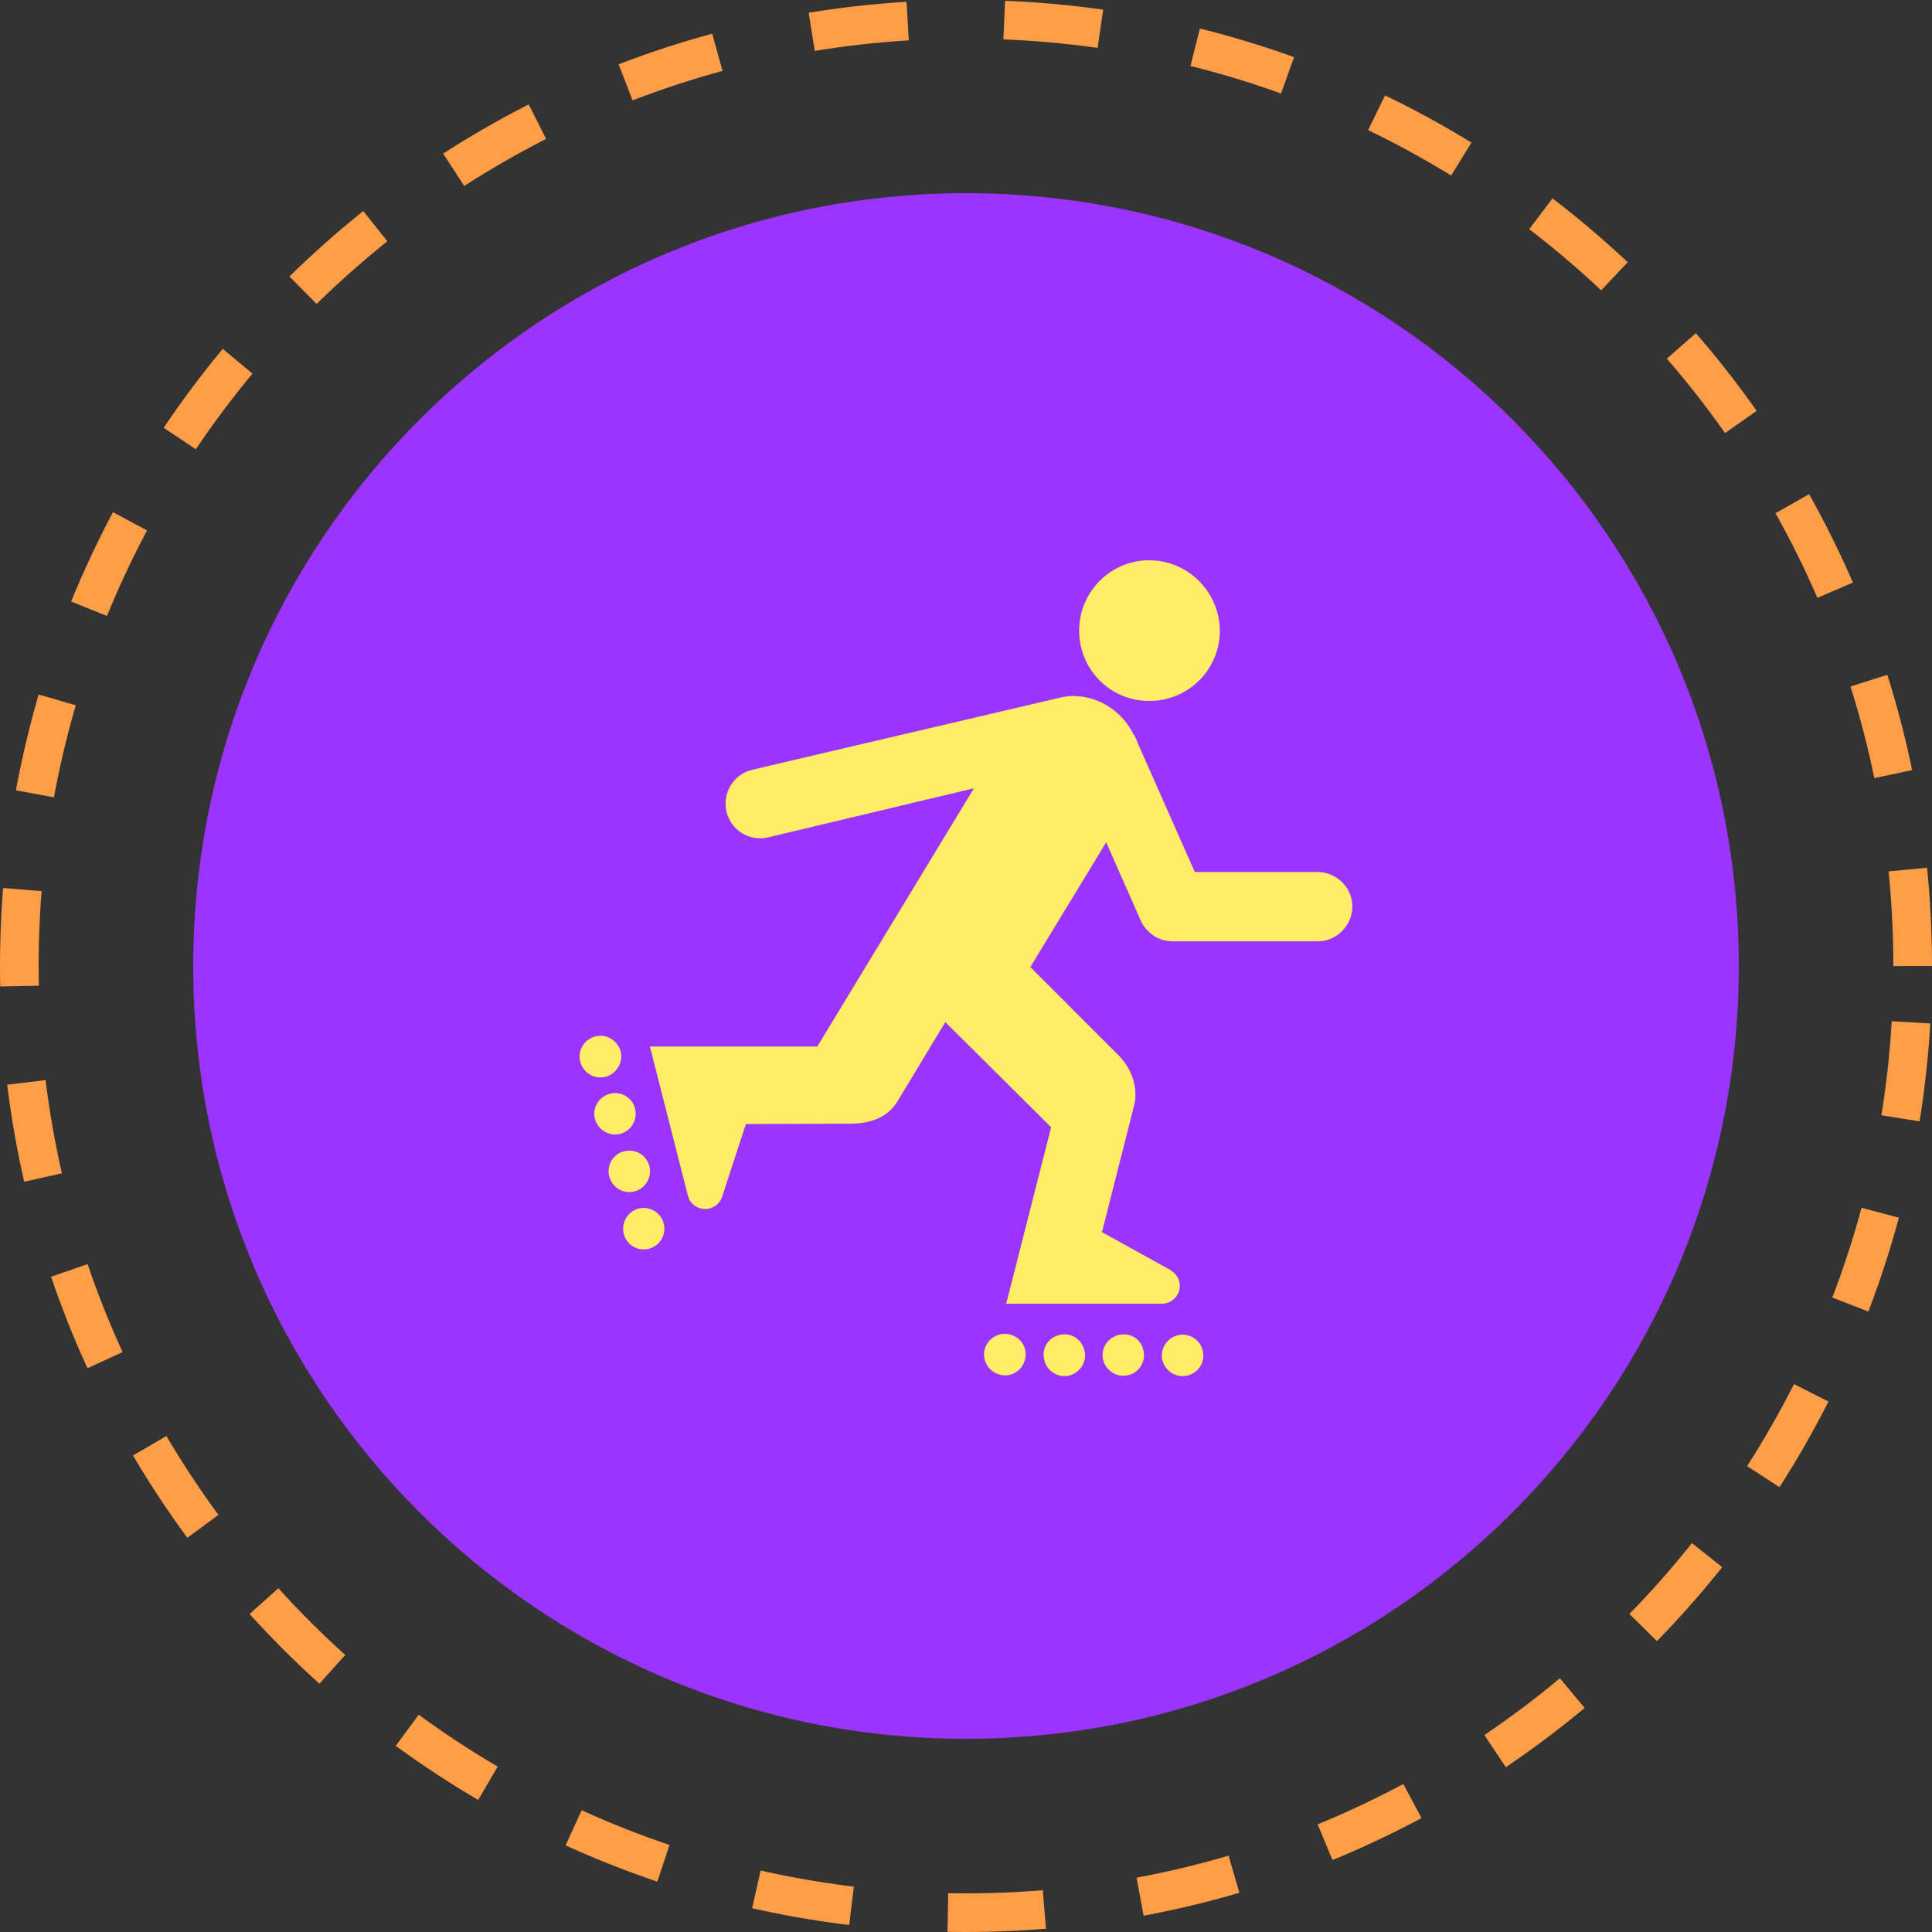
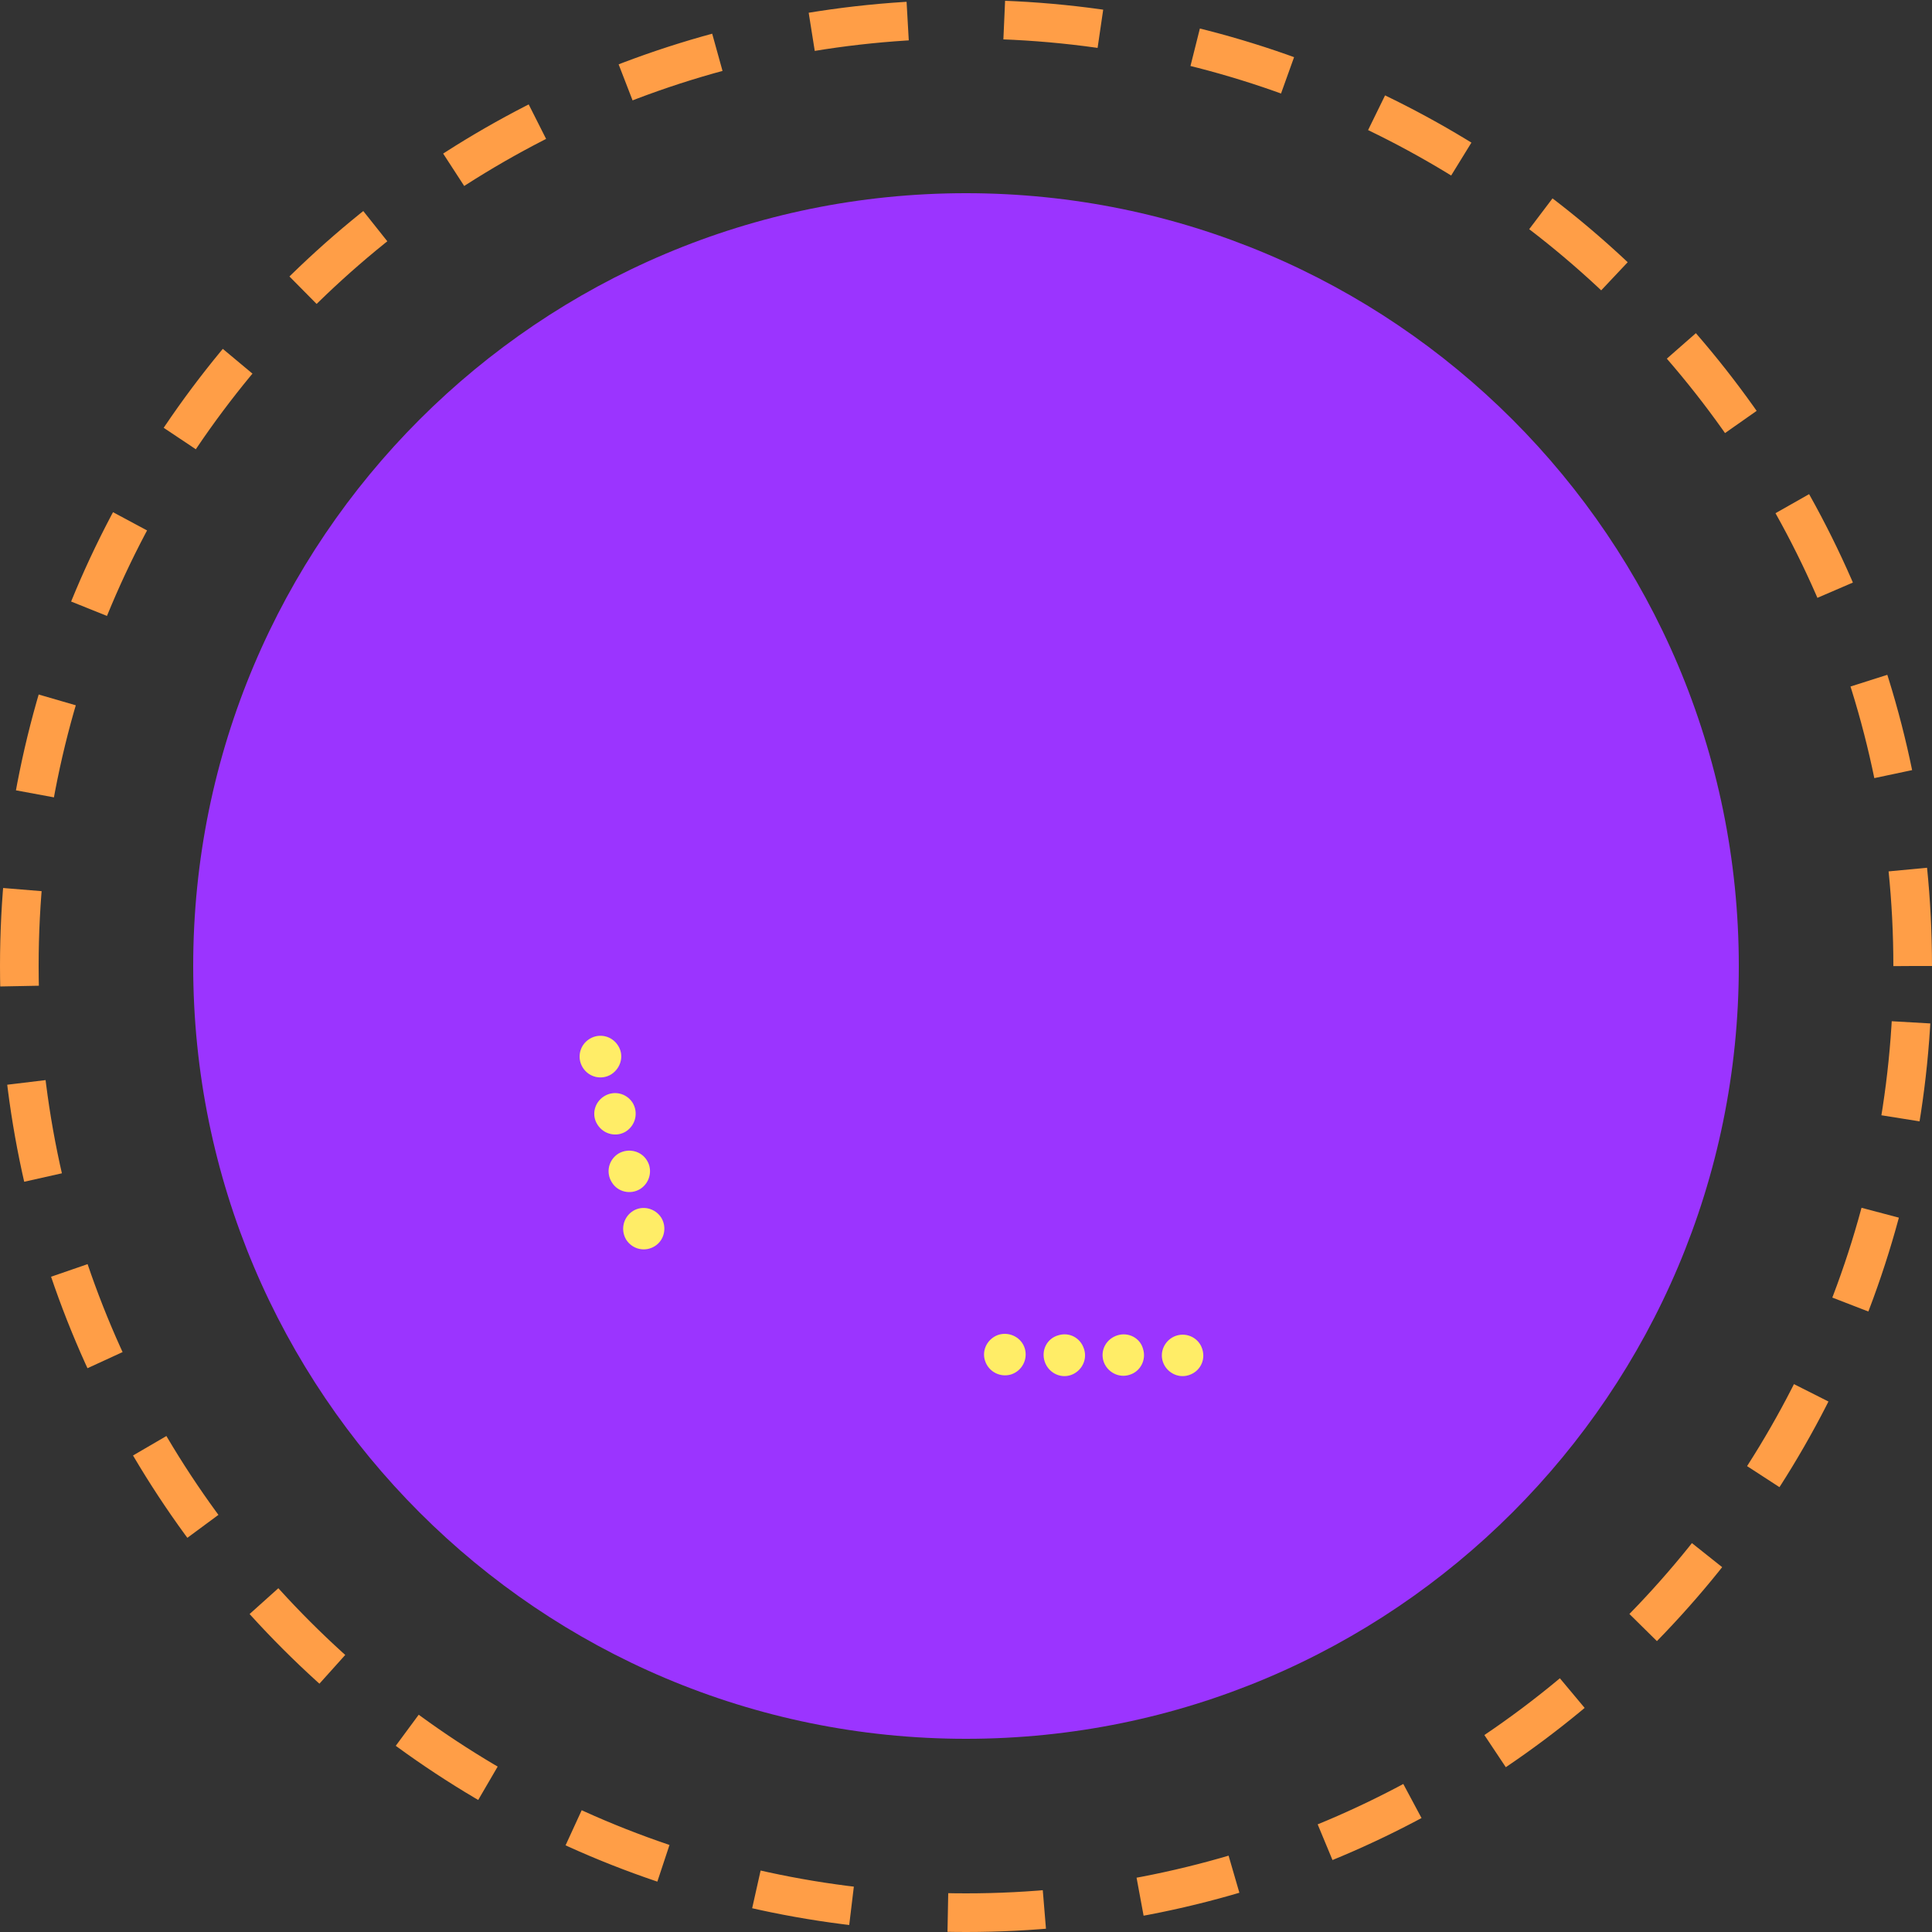
<svg xmlns="http://www.w3.org/2000/svg" width="100" height="100" viewBox="0 0 100 100" fill="none">
  <rect x="0" y="0" width="100" height="100" fill="#333333" stroke="none" />
  <g clip-path="url(#clip0_356_2)">
    <path d="M99 50C99 22.938 77.062 1 50 1C22.938 1 1 22.938 1 50C1 77.062 22.938 99 50 99C77.062 99 99 77.062 99 50Z" stroke="#FF9E47" stroke-width="2" stroke-dasharray="5 5" />
    <path d="M90 50C90 27.909 72.091 10 50 10C27.909 10 10 27.909 10 50C10 72.091 27.909 90 50 90C72.091 90 90 72.091 90 50Z" fill="#9B34FF" />
-     <path d="M59.482 29C57.476 29 55.857 30.635 55.857 32.641C55.857 34.664 57.476 36.282 59.482 36.282C61.504 36.282 63.139 34.664 63.139 32.641C63.123 30.635 61.487 29 59.482 29Z" fill="#FFED67" />
    <path d="M31.988 54.116C31.668 53.611 31.011 53.459 30.505 53.779C29.999 54.099 29.848 54.757 30.168 55.263C30.488 55.768 31.146 55.92 31.651 55.6C32.157 55.263 32.309 54.605 31.988 54.116Z" fill="#FFED67" />
    <path d="M32.747 57.083C32.427 56.578 31.77 56.426 31.264 56.746C30.758 57.066 30.606 57.724 30.927 58.213C31.247 58.718 31.904 58.87 32.393 58.567C32.899 58.246 33.051 57.589 32.747 57.083Z" fill="#FFED67" />
    <path d="M33.488 60.067C33.185 59.561 32.511 59.409 32.005 59.713C31.499 60.033 31.348 60.691 31.668 61.196C31.971 61.702 32.646 61.854 33.151 61.533C33.64 61.213 33.792 60.556 33.488 60.067Z" fill="#FFED67" />
    <path d="M34.231 63.033C33.91 62.528 33.253 62.376 32.764 62.679C32.258 63 32.107 63.657 32.41 64.163C32.73 64.668 33.388 64.82 33.894 64.5C34.382 64.197 34.534 63.539 34.231 63.033Z" fill="#FFED67" />
    <path d="M51.694 69.085C51.121 69.27 50.8 69.877 50.986 70.434C51.171 71.007 51.778 71.31 52.334 71.141C52.907 70.956 53.211 70.349 53.042 69.793C52.874 69.237 52.267 68.916 51.694 69.085Z" fill="#FFED67" />
    <path d="M54.762 69.119C54.188 69.287 53.885 69.894 54.071 70.467C54.256 71.04 54.863 71.361 55.419 71.175C55.975 70.99 56.295 70.383 56.11 69.827C55.925 69.237 55.335 68.933 54.762 69.119Z" fill="#FFED67" />
    <path d="M57.83 69.119C57.256 69.304 56.936 69.894 57.121 70.467C57.307 71.023 57.914 71.344 58.47 71.158C59.026 70.99 59.347 70.383 59.161 69.81C59.01 69.254 58.403 68.933 57.83 69.119Z" fill="#FFED67" />
    <path d="M60.881 69.136C60.324 69.321 60.004 69.928 60.19 70.484C60.375 71.04 60.982 71.361 61.538 71.175C62.111 70.99 62.415 70.4 62.229 69.827C62.061 69.27 61.454 68.95 60.881 69.136Z" fill="#FFED67" />
-     <path d="M68.196 45.132H61.841L58.908 38.507C58.874 38.406 58.807 38.254 58.773 38.187C58.757 38.17 58.757 38.153 58.757 38.153L58.706 38.035L58.689 38.052C58.15 36.906 57.003 36.08 55.672 36.029C55.419 36.012 55.166 36.046 54.93 36.096L38.95 39.839C37.989 40.058 37.382 41.019 37.601 41.996C37.821 42.957 38.764 43.564 39.742 43.345L50.412 40.8L42.304 54.167H36.405H36.388H33.64L35.562 61.718C35.629 61.938 35.629 62.005 35.697 62.123C35.966 62.561 36.539 62.713 36.978 62.443C37.214 62.309 37.365 62.056 37.416 61.82L38.562 58.313L38.613 58.179C38.613 58.179 43.923 58.162 43.956 58.162C45.018 58.162 45.929 57.875 46.468 56.982L48.929 52.903L54.407 58.347L52.081 67.483C52.081 67.483 60.088 67.483 60.122 67.483C60.644 67.483 61.066 67.062 61.066 66.556C61.066 66.152 60.813 65.865 60.51 65.697L57.037 63.775L58.706 57.201C58.706 57.201 59.127 55.819 57.812 54.538L53.329 50.054C53.329 50.054 55.722 46.126 57.256 43.598L59.043 47.643C59.178 47.964 59.431 48.233 59.7 48.419C59.7 48.435 59.717 48.435 59.717 48.435C60.004 48.621 60.341 48.722 60.695 48.722H68.179C69.174 48.739 69.983 47.913 70 46.935C70 45.941 69.191 45.148 68.196 45.132Z" fill="#FFED67" />
  </g>
  <defs>
    <clipPath id="clip0_356_2">
      <rect width="100" height="100" fill="white" />
    </clipPath>
  </defs>
</svg>